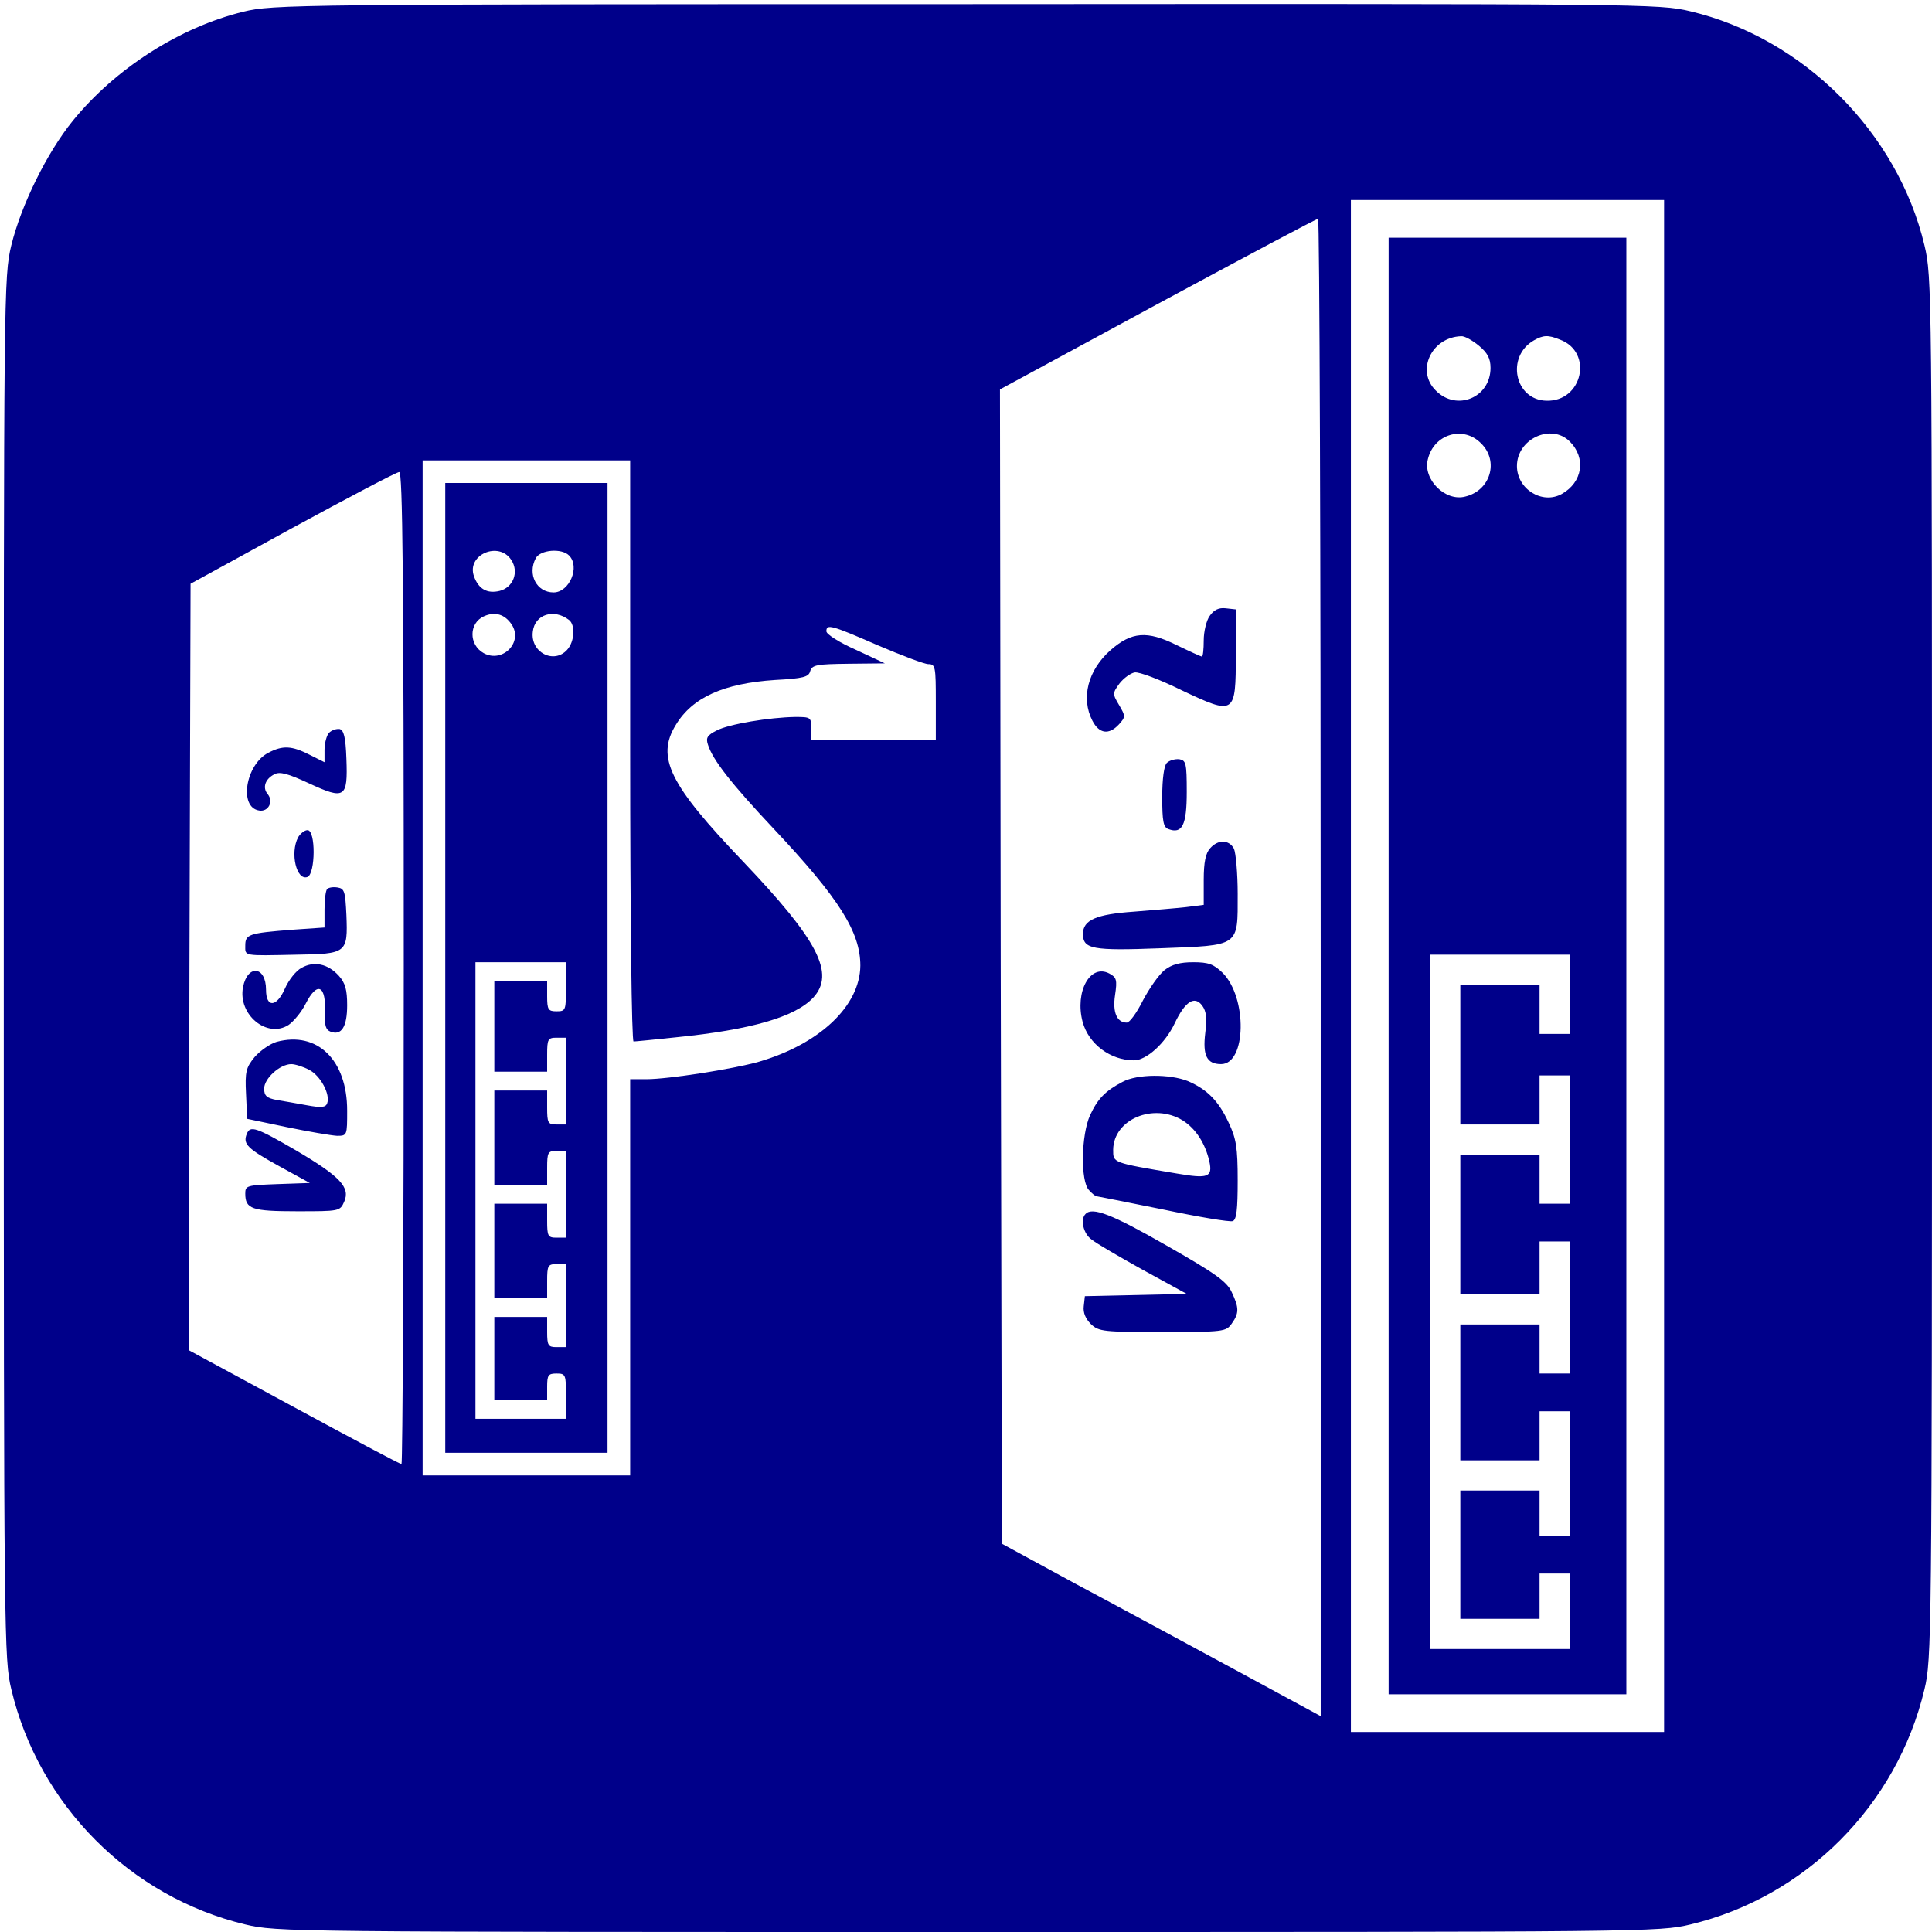
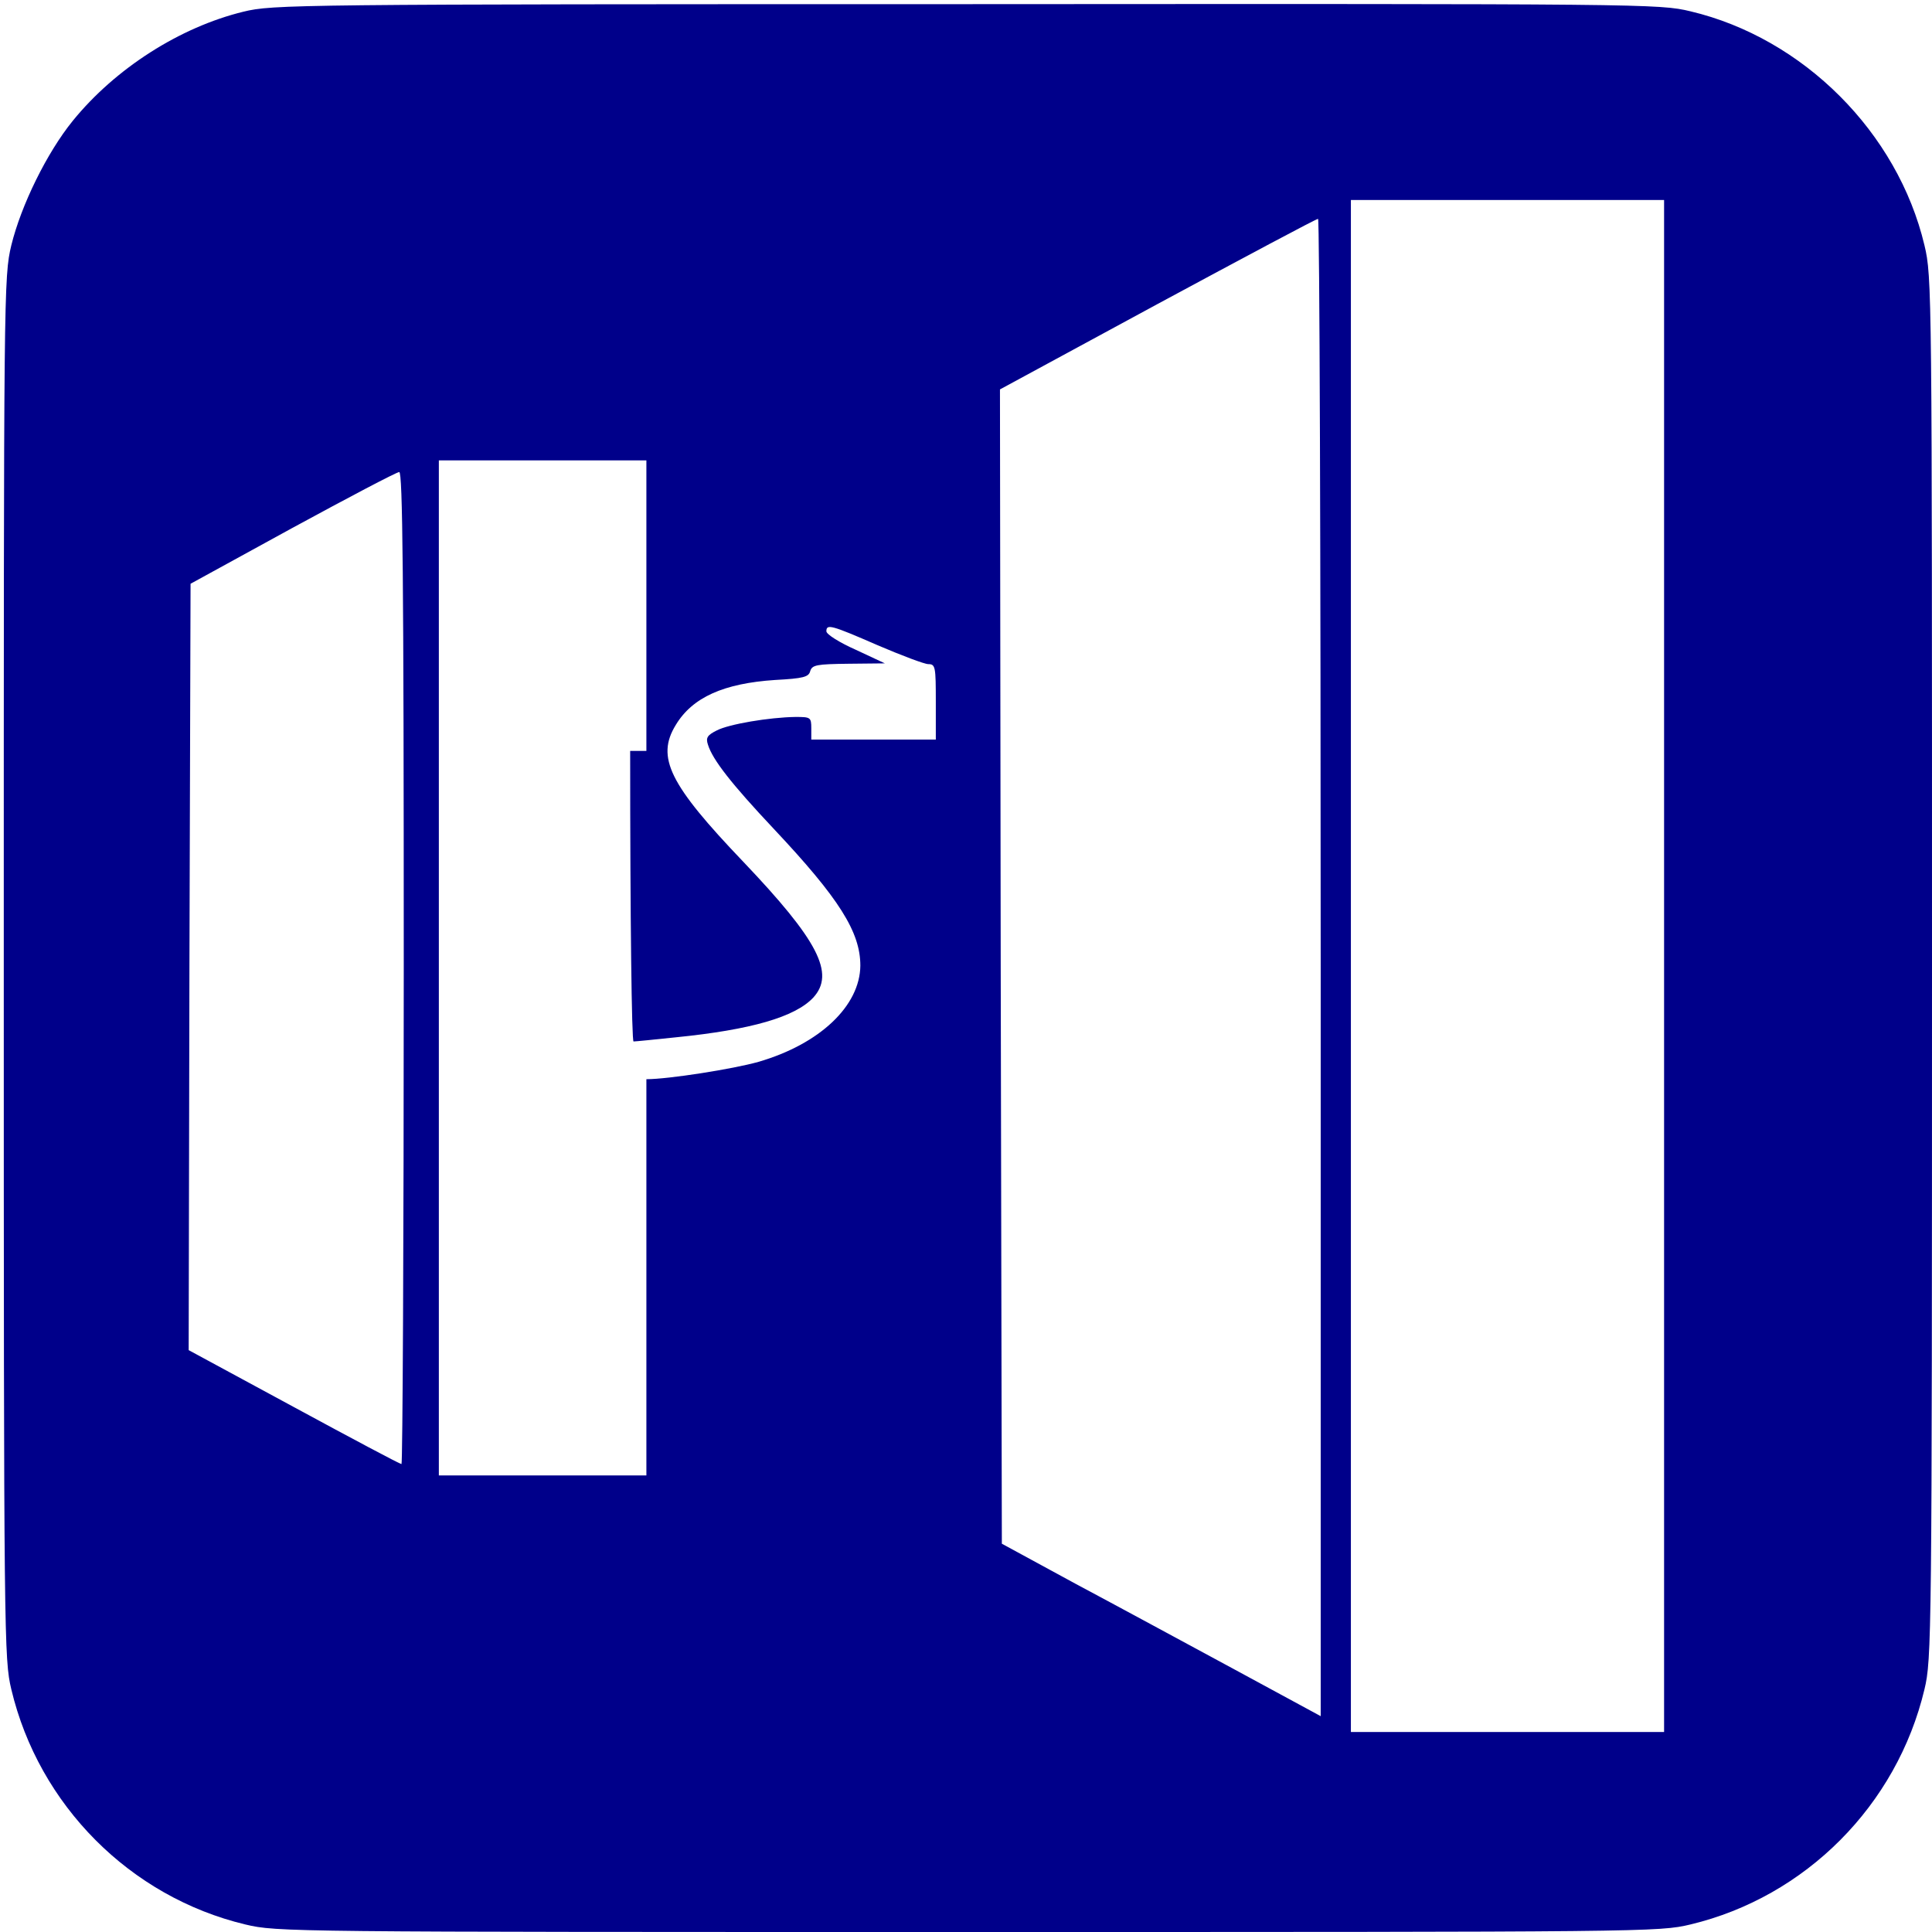
<svg xmlns="http://www.w3.org/2000/svg" version="1.0" width="682.7" height="682.7" viewBox="0 0 512 512">
  <g fill="#00008A">
-     <path d="M645 5089c-168-41-339-150-452-289-69-85-137-224-163-330-20-84-20-114-20-1915C10 768 11 723 30 643 103 336 345 93 650 20 734 0 760 0 2565 0s1831 0 1915 20c305 73 547 316 620 623 19 80 20 125 20 1912 0 1801 0 1831-20 1915-71 299-321 549-620 620-84 20-113 20-1920 19-1784 0-1837-1-1915-20zm3765-2529V530h-830v4060h830V2560zm-910-4V572l-227 123c-126 68-316 171-423 228l-195 106-3 1529-2 1530 417 226c230 124 421 226 426 226 4 0 7-893 7-1984zm-1830 574c0-446 4-770 9-770s55 5 112 11c200 20 316 54 364 105 59 64 13 152-185 360-196 205-232 277-179 363 44 73 127 110 263 119 75 4 89 8 93 23 5 17 17 19 102 20l96 1-77 36c-43 19-78 41-78 49 0 20 12 17 136-37 63-27 124-50 134-50 19 0 20-7 20-100v-100h-330v30c0 29-2 30-42 30-69-1-177-19-209-36-24-12-29-19-23-37 12-40 63-105 175-224 173-184 229-273 229-362-1-107-108-208-270-255-67-19-239-46-297-46h-43V1210h-550v2690h550v-770zm-600-575c0-723-3-1315-6-1315-4 0-132 68-285 151l-279 151 2 1016 3 1015 270 148c149 81 276 148 283 148 9 1 12-268 12-1314z" transform="matrix(.1 0 0 -.1 0 512)" />
-     <path d="M3680 2560V630h630v3860h-630V2560zm239 1644c23-19 31-34 31-59 0-79-90-116-145-60-53 52-12 141 67 144 9 1 30-11 47-25zm215 16c89-33 60-165-36-162-84 2-108 117-33 160 25 14 37 15 69 2zm-209-275c48-47 25-125-42-141-53-14-113 46-99 99 16 67 94 90 141 42zm235 5c44-44 34-108-21-139-52-29-119 13-119 74 0 72 91 114 140 65zm0-1465v-105h-80v130h-210v-370h210v130h80v-340h-80v130h-210v-370h210v140h80v-350h-80v130h-210v-360h210v130h80v-330h-80v120h-210V830h210v120h80V750h-370v1840h370v-105zM3206 3488c-9-12-16-42-16-65 0-24-2-43-5-43-2 0-33 14-68 31-77 38-118 35-174-14-60-53-79-127-48-187 18-35 44-38 70-10 18 20 18 22 1 51-18 30-18 32 1 58 11 14 29 27 40 29 12 2 67-19 124-47 142-67 144-66 144 95v119l-27 3c-18 2-31-4-42-20zM3092 3098c-7-7-12-41-12-90 0-64 3-80 16-85 37-14 49 10 49 98 0 77-2 84-20 87-11 1-26-3-33-10zM3207 2872c-12-13-17-37-17-84v-66l-47-6c-27-3-88-8-138-12-100-7-135-22-135-59 0-40 24-45 205-38 212 8 205 3 205 144 0 55-5 109-10 120-13 24-42 25-63 1zM3086 2549c-15-12-40-48-57-80-16-32-35-59-43-59-26 0-38 27-31 73 6 40 4 47-15 57-51 27-92-48-71-128 16-59 74-102 136-102 33 0 83 45 108 98 28 59 53 74 73 47 11-15 13-34 8-73-7-59 4-82 42-82 67 0 70 176 4 242-24 23-37 28-78 28-35 0-57-6-76-21zM2975 2253c-46-24-66-45-86-88-24-52-26-176-3-199 8-9 17-16 19-16s81-16 176-35c95-20 178-34 186-31 10 4 13 31 13 108 0 87-4 111-24 153-27 58-57 88-108 110-48 19-134 19-173-2zm159-102c35-22 60-61 71-109 9-42-4-46-86-32-172 29-169 28-169 63 1 81 107 125 184 78zM2877 1903c-15-14-6-53 16-68 12-10 74-46 137-81l115-63-135-3-135-3-3-27c-2-17 5-33 19-47 21-20 34-21 190-21 162 0 168 1 183 22 20 28 20 42 0 84-13 28-44 50-174 124-143 82-195 102-213 83zM1180 2555V1270h430v2570h-430V2555zm175 1081c21-32 5-73-31-82-33-8-56 5-68 39-20 57 66 94 99 43zm153 12c30-30 1-98-41-98-45 0-70 48-47 91 12 22 68 27 88 7zm-152-183c31-47-24-103-74-76-40 22-40 80 1 98 29 13 55 5 73-22zm152 12c17-13 15-57-5-79-35-39-98-7-91 48 5 46 56 62 96 31zm-8-972c0-63-1-65-25-65-22 0-25 4-25 40v40h-140v-240h140v45c0 41 2 45 25 45h25v-230h-25c-23 0-25 4-25 45v45h-140v-250h140v45c0 41 2 45 25 45h25v-230h-25c-23 0-25 4-25 45v45h-140v-250h140v45c0 41 2 45 25 45h25v-220h-25c-22 0-25 4-25 40v40h-140v-220h140v35c0 31 3 35 25 35 24 0 25-3 25-60v-60h-240v1210h240v-65zM872 3178c-6-6-12-27-12-45v-33l-40 20c-47 24-71 25-109 5-60-31-79-145-24-153 24-4 39 24 22 44-14 17-6 40 18 52 14 8 36 2 92-24 95-44 103-39 99 65-2 58-7 76-18 79-9 1-21-3-28-10zM790 2901c-22-42-4-116 25-105 21 9 22 124 0 124-8 0-19-9-25-19zM867 2764c-4-4-7-29-7-54v-48l-87-6c-114-9-123-12-123-42 0-28-7-27 135-24 134 2 137 4 133 105-3 62-5 70-23 73-12 2-24 0-28-4zM799 2555c-14-7-34-32-44-55-22-50-50-51-50-3 0 63-49 68-61 7-14-73 64-137 121-100 13 9 34 34 45 56 31 61 55 49 51-26-1-31 2-43 15-48 29-11 44 13 44 70 0 41-5 59-22 78-29 32-66 40-99 21zM733 2359c-17-5-43-23-58-40-23-28-26-39-23-98l3-66 105-22c58-12 117-22 133-23 27 0 27 1 27 67 0 134-79 211-187 182zm86-74c30-15 57-65 48-89-4-11-16-12-54-5-26 5-63 11-80 14-26 5-33 11-33 30 0 27 42 65 72 65 10 0 32-7 47-15zM654 2115c-11-27 2-39 85-85l82-45-86-3c-81-3-85-4-85-25 0-41 17-47 137-47 112 0 114 0 125 25 17 38-10 67-127 136-107 62-122 67-131 44z" transform="matrix(.1 0 0 -.1 0 512)" />
+     <path d="M645 5089c-168-41-339-150-452-289-69-85-137-224-163-330-20-84-20-114-20-1915C10 768 11 723 30 643 103 336 345 93 650 20 734 0 760 0 2565 0s1831 0 1915 20c305 73 547 316 620 623 19 80 20 125 20 1912 0 1801 0 1831-20 1915-71 299-321 549-620 620-84 20-113 20-1920 19-1784 0-1837-1-1915-20zm3765-2529V530h-830v4060h830V2560zm-910-4V572l-227 123c-126 68-316 171-423 228l-195 106-3 1529-2 1530 417 226c230 124 421 226 426 226 4 0 7-893 7-1984zm-1830 574c0-446 4-770 9-770s55 5 112 11c200 20 316 54 364 105 59 64 13 152-185 360-196 205-232 277-179 363 44 73 127 110 263 119 75 4 89 8 93 23 5 17 17 19 102 20l96 1-77 36c-43 19-78 41-78 49 0 20 12 17 136-37 63-27 124-50 134-50 19 0 20-7 20-100v-100h-330v30c0 29-2 30-42 30-69-1-177-19-209-36-24-12-29-19-23-37 12-40 63-105 175-224 173-184 229-273 229-362-1-107-108-208-270-255-67-19-239-46-297-46V1210h-550v2690h550v-770zm-600-575c0-723-3-1315-6-1315-4 0-132 68-285 151l-279 151 2 1016 3 1015 270 148c149 81 276 148 283 148 9 1 12-268 12-1314z" transform="matrix(.1 0 0 -.1 0 512)" />
  </g>
</svg>